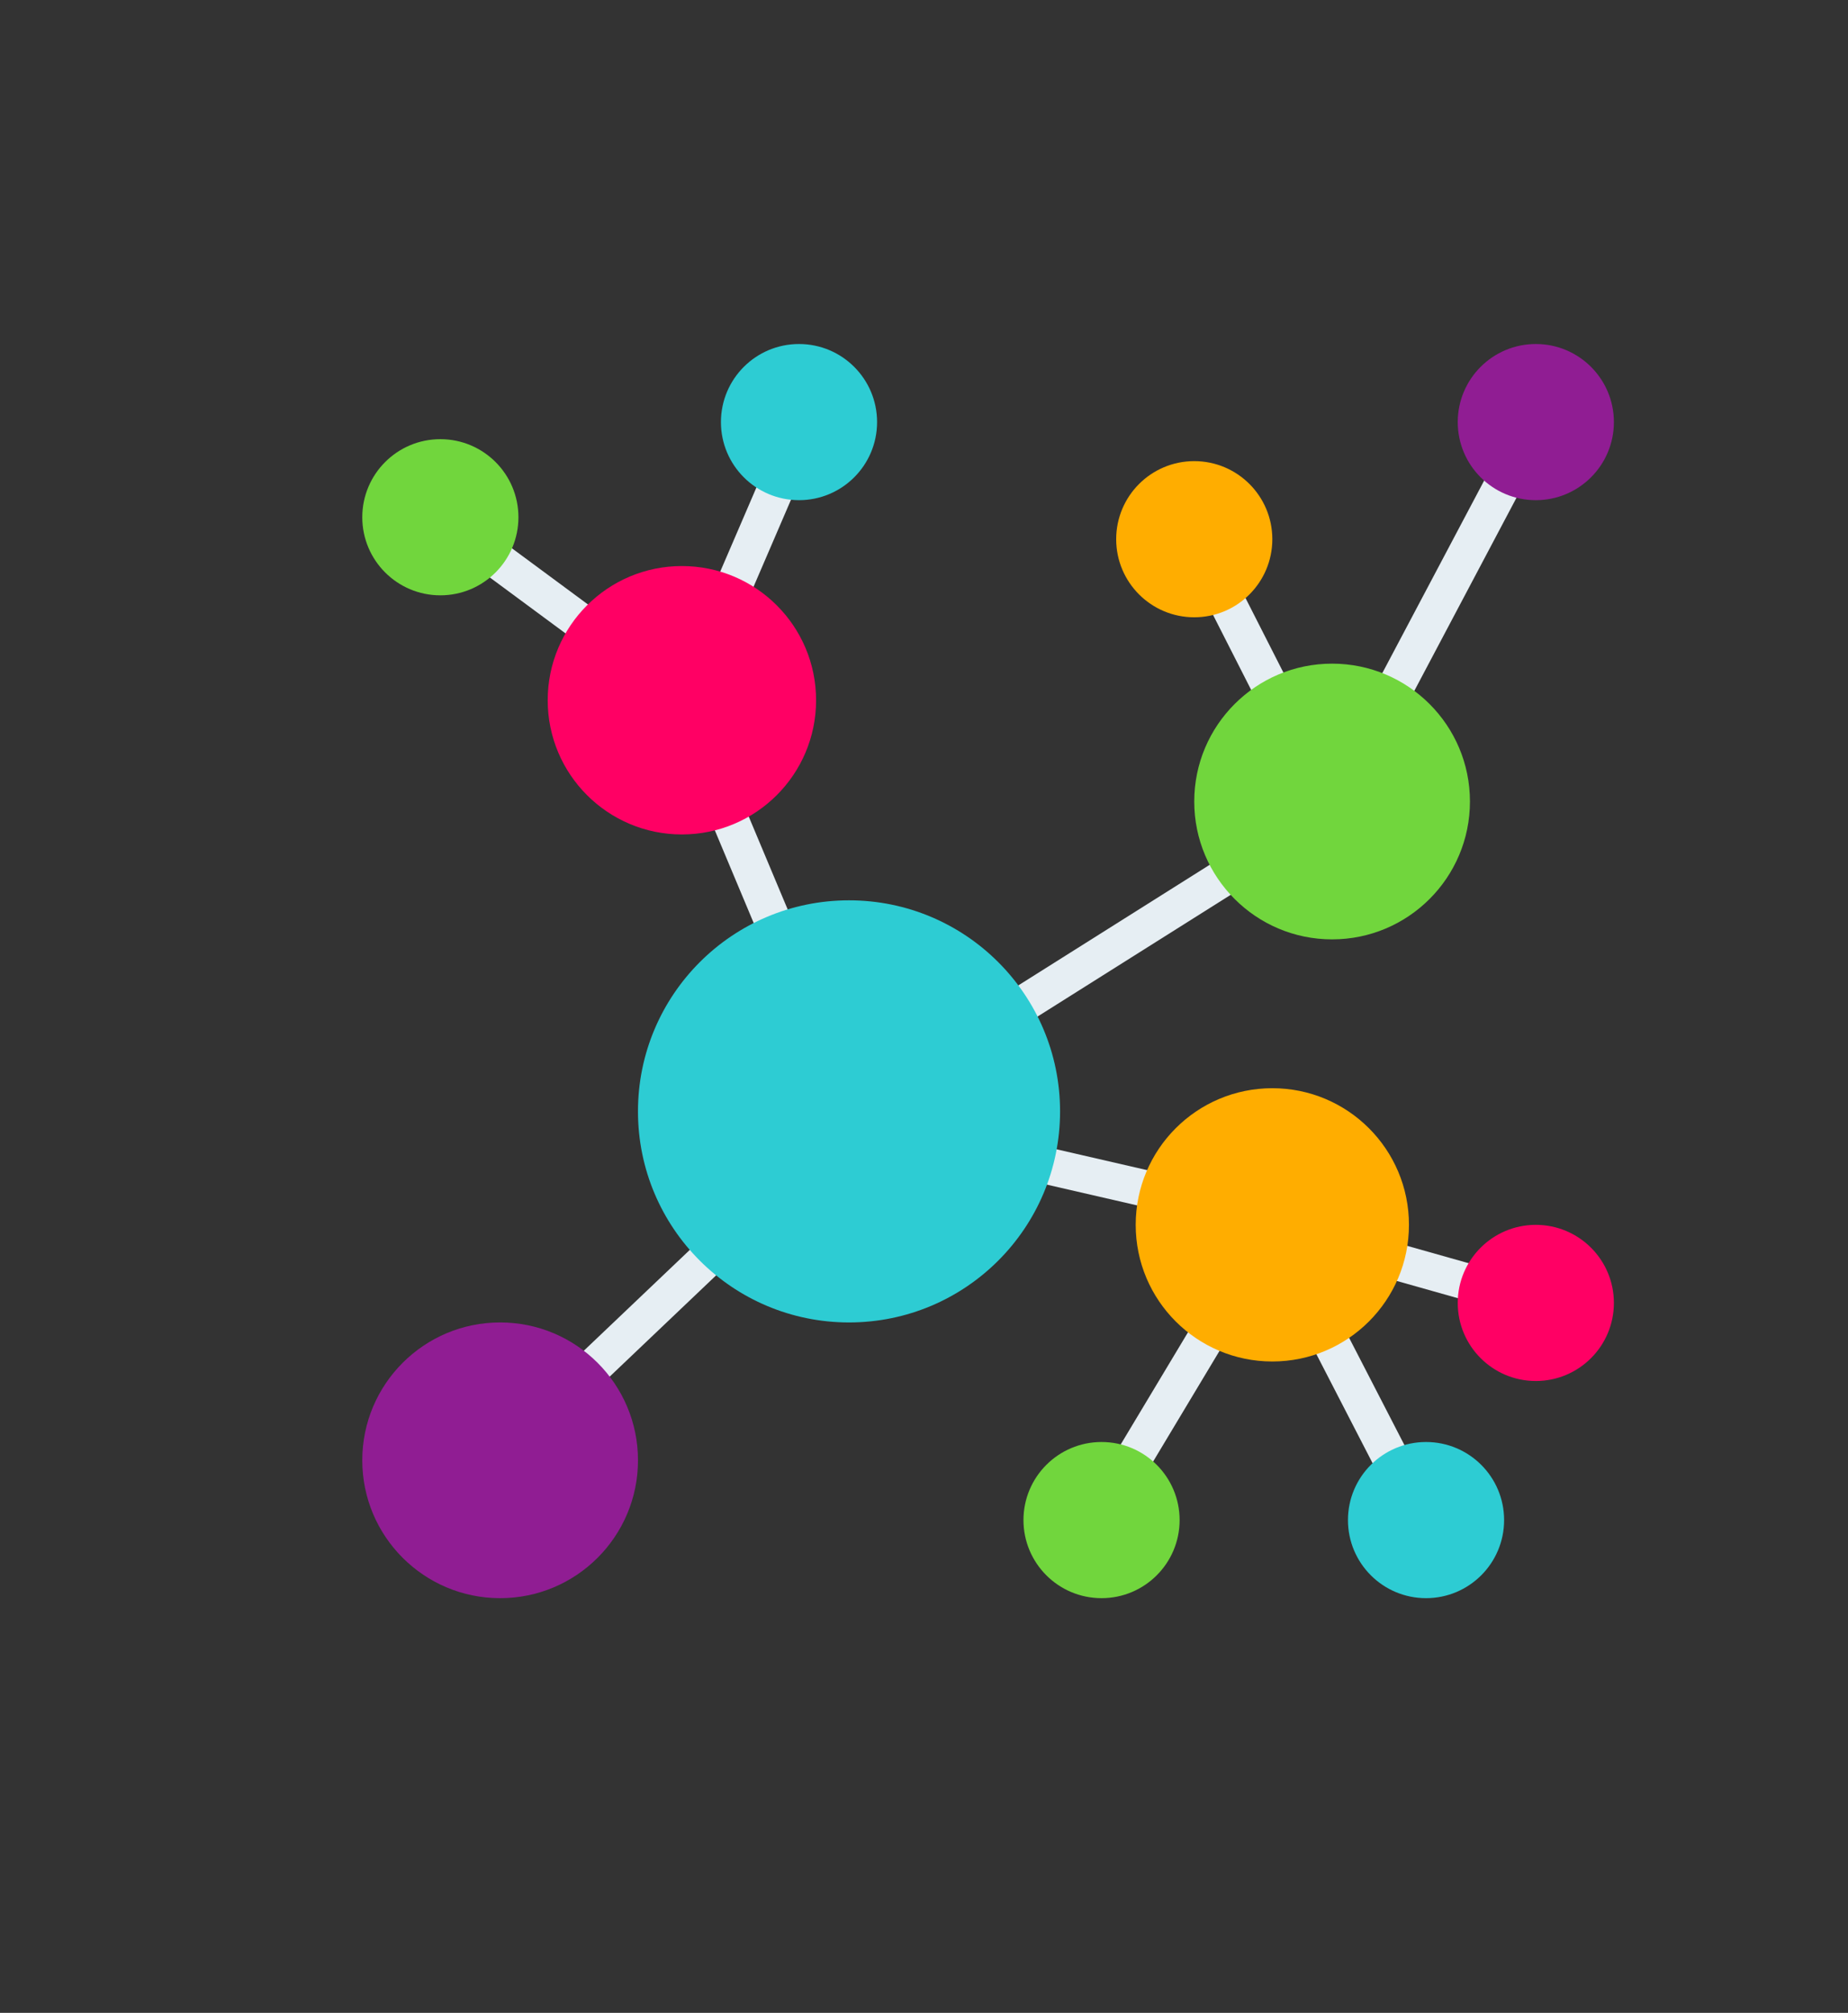
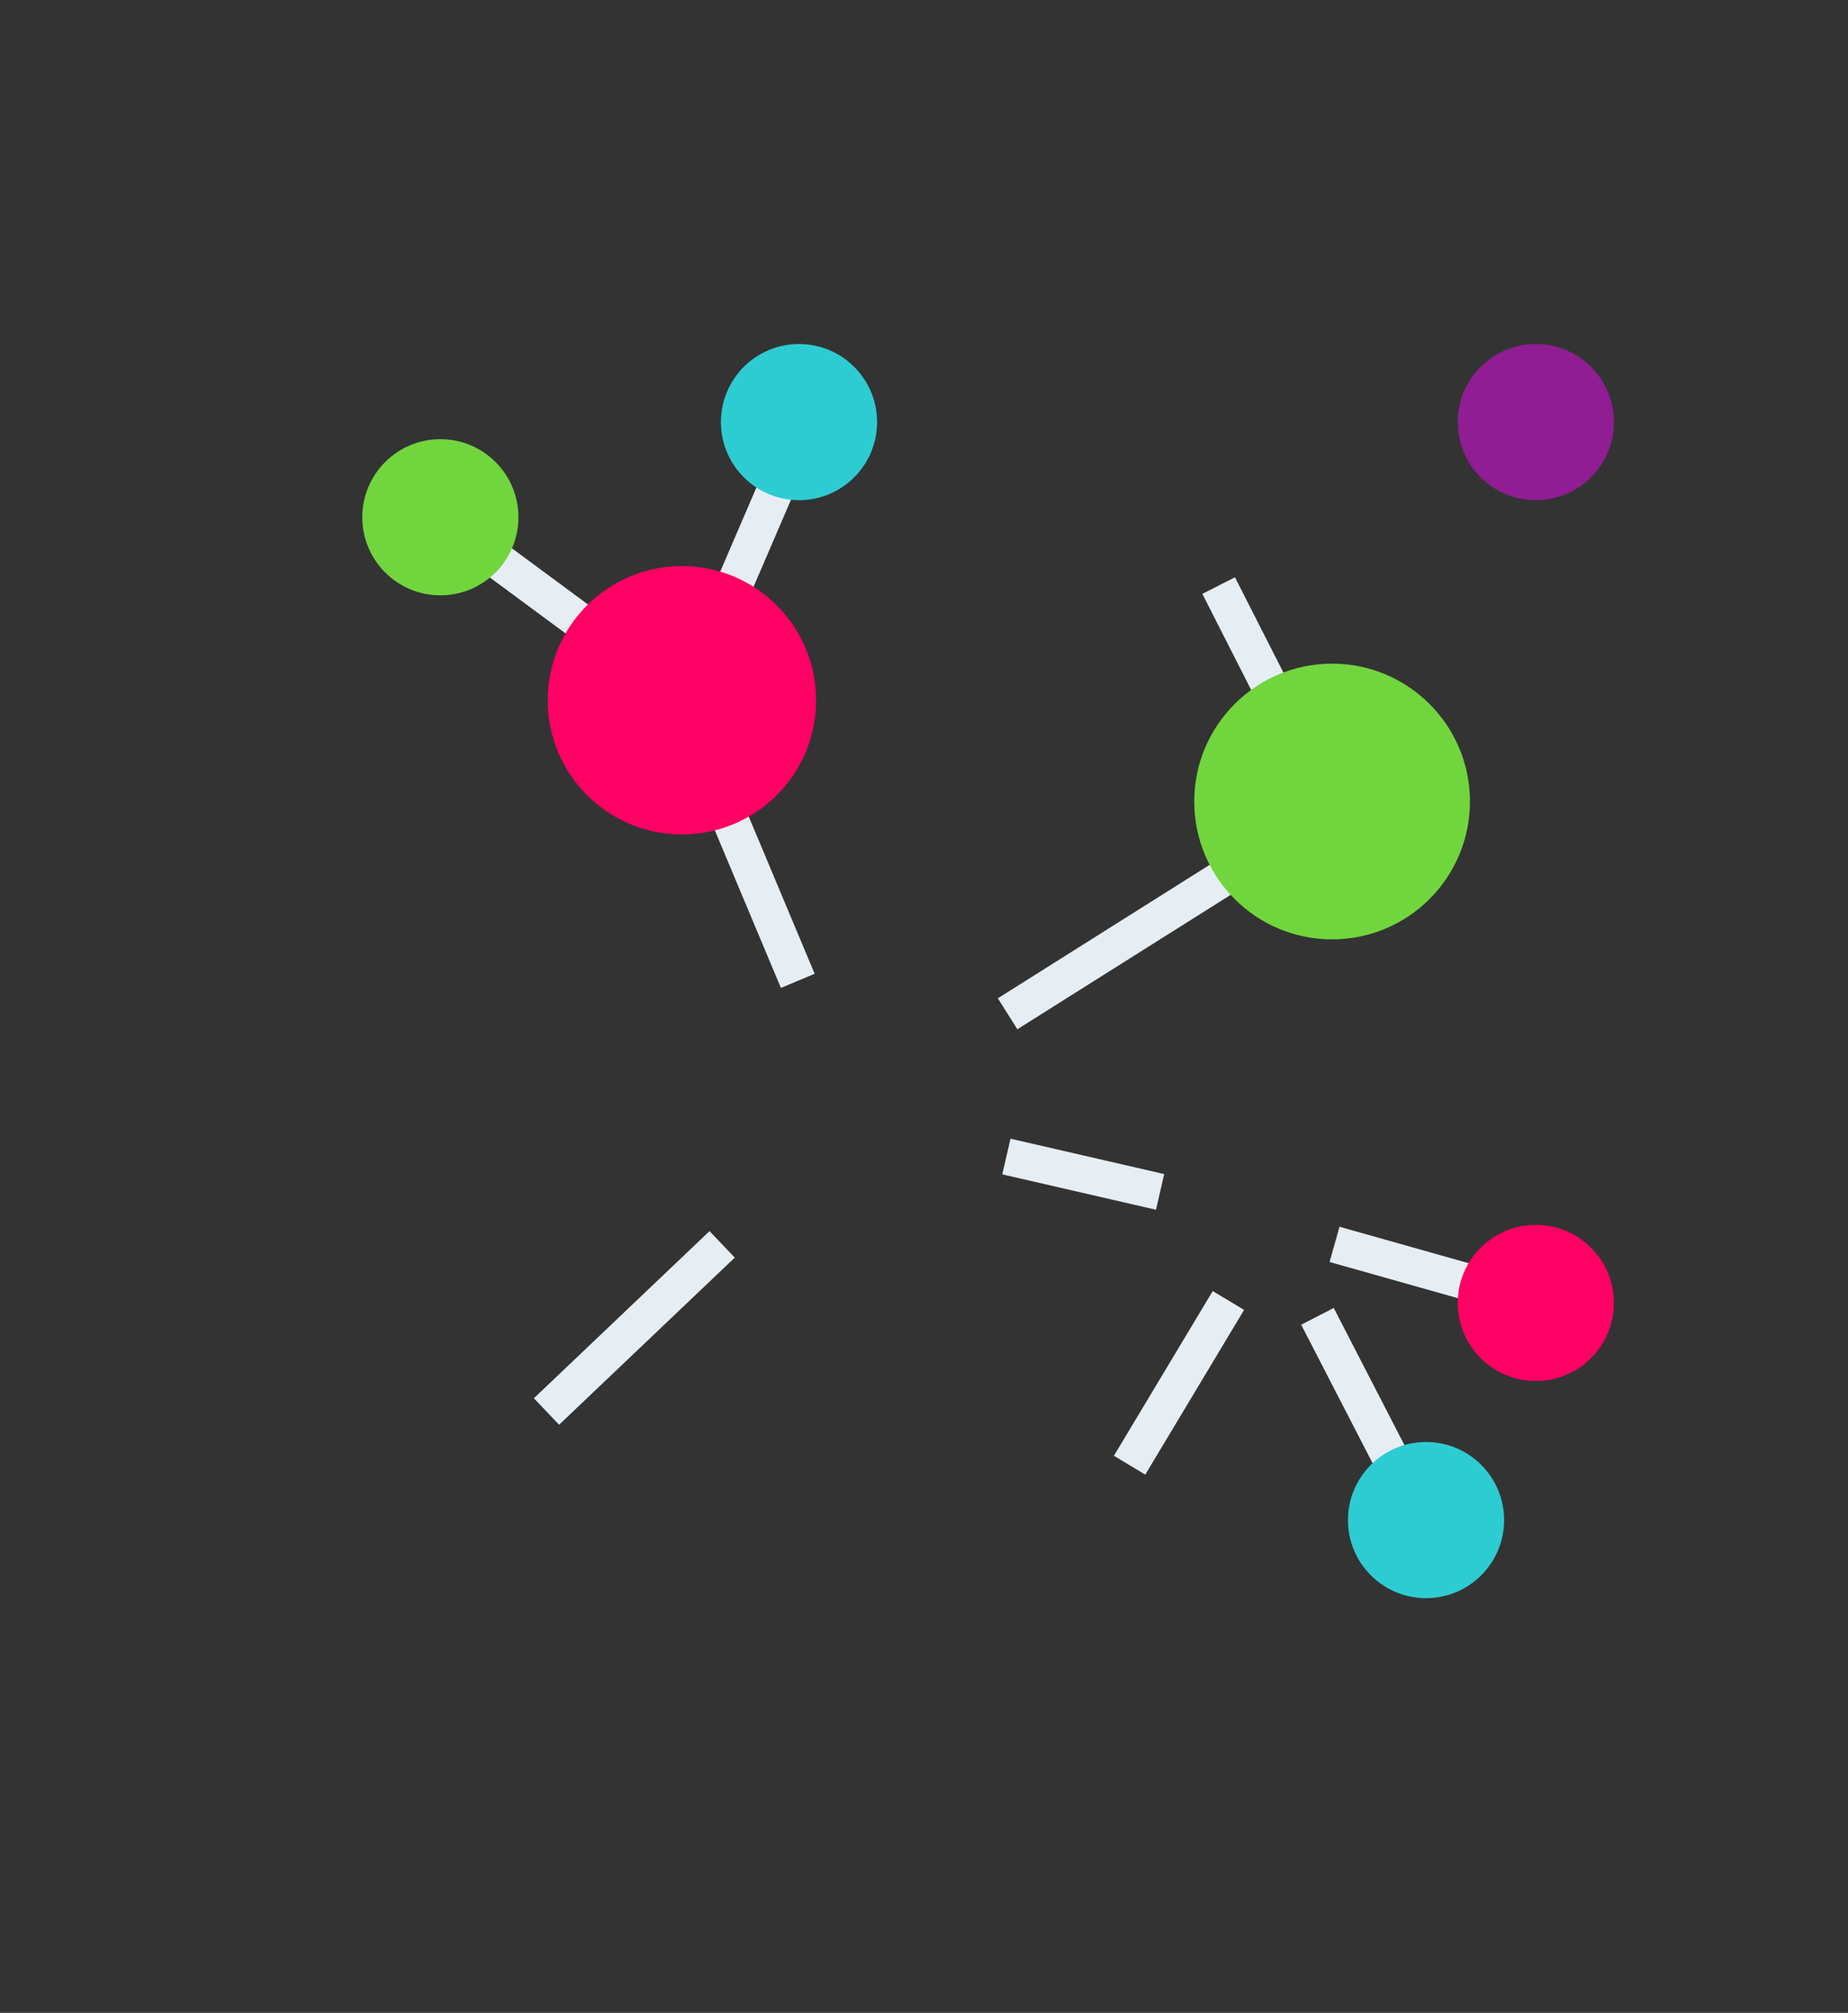
<svg xmlns="http://www.w3.org/2000/svg" width="505" height="550" viewBox="0 0 505 550" fill="none">
  <rect x="0" y="0" width="505" height="550" fill="#333333" stroke="none" />
  <path d="M127.669 147.004L172.339 180.007M214.676 127.336L192.007 180.007M196.341 216.343L218.009 268.014" stroke="#E6EEF3" stroke-width="10.001" />
  <path d="M197.342 340.019L149.338 385.69M308.684 400.358L335.686 355.354M382.023 402.358L360.021 359.688M406.025 351.687L364.688 340.019M317.018 325.685L275.015 316.018" stroke="#E6EEF3" stroke-width="10.001" />
-   <path d="M275.348 277.014L348.353 231.011M333.019 160.005L353.354 200.008M413.692 126.669L377.356 195.341" stroke="#E6EEF3" stroke-width="10.001" />
-   <circle cx="232.01" cy="303.683" r="57.671" fill="#2DCCD3" />
+   <path d="M275.348 277.014L348.353 231.011M333.019 160.005L353.354 200.008L377.356 195.341" stroke="#E6EEF3" stroke-width="10.001" />
  <circle cx="186.34" cy="191.341" r="36.67" fill="#FF0064" />
-   <circle cx="347.687" cy="334.686" r="37.336" fill="#FFAD00" />
  <circle cx="120.335" cy="141.337" r="21.335" fill="#71D63D" />
  <circle cx="218.343" cy="115.335" r="21.335" fill="#2DCCD3" />
  <circle cx="419.691" cy="115.335" r="21.335" fill="#901D93" />
-   <circle cx="326.352" cy="147.338" r="21.335" fill="#FFAD00" />
  <circle cx="419.691" cy="356.021" r="21.335" fill="#FF0064" />
  <circle cx="389.69" cy="415.359" r="21.335" fill="#2DCCD3" />
-   <circle cx="301.016" cy="415.359" r="21.335" fill="#71D63D" />
-   <circle cx="136.67" cy="399.024" r="37.67" fill="#901D93" />
  <circle cx="364.02" cy="219.01" r="37.67" fill="#71D63D" />
</svg>